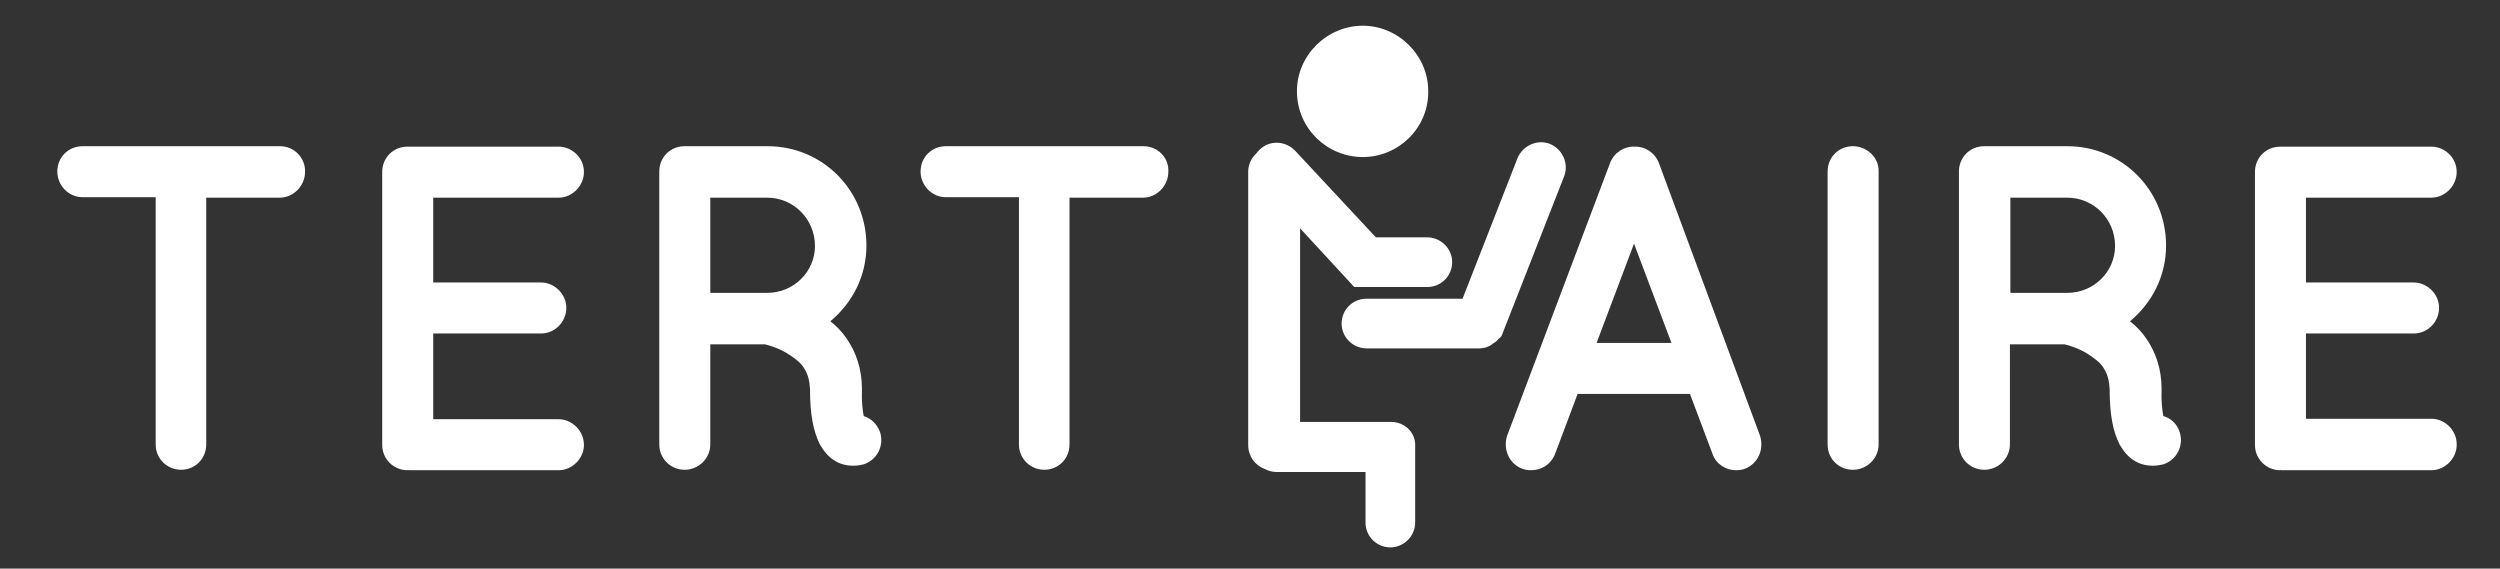
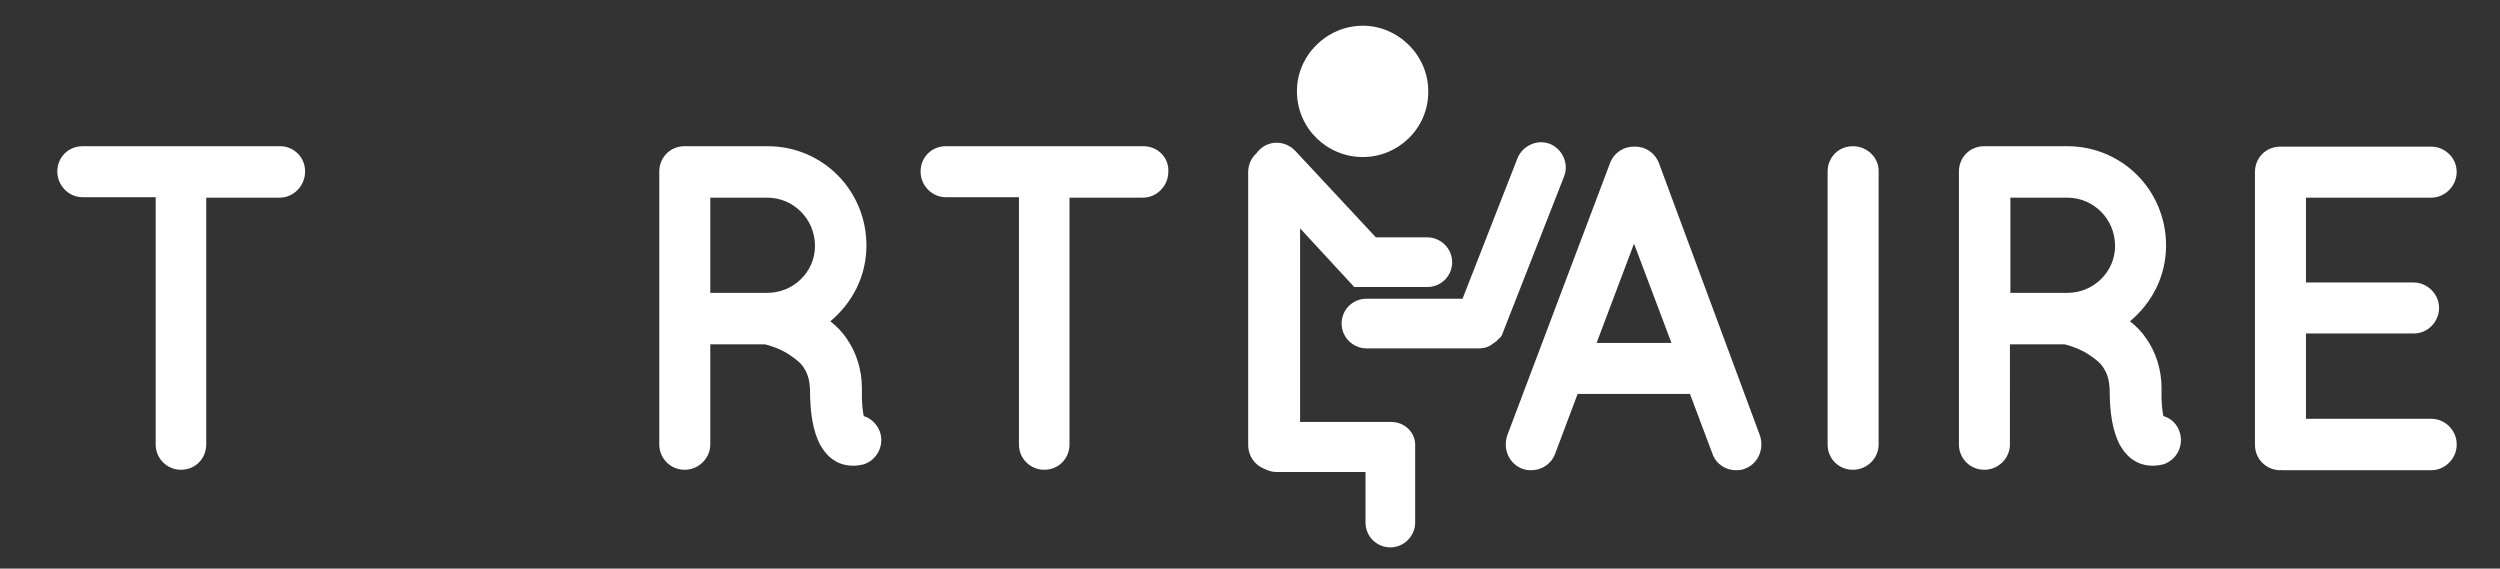
<svg xmlns="http://www.w3.org/2000/svg" version="1.1" id="Calque_1" x="0px" y="0px" viewBox="0 0 554 126" style="enable-background:new 0 0 554 126;" xml:space="preserve">
  <rect x="0" y="0" width="554" height="126" fill="#333333" stroke="none" />
  <style type="text/css">
	.st0{fill:#FFFFFF;}
</style>
  <g>
    <path class="st0" d="M62.1,32.4H18.3c-3.2,0-5.6,2.5-5.6,5.6c0,3.1,2.5,5.7,5.6,5.7h16.2v54.8c0,3.2,2.6,5.6,5.6,5.6   c3.2,0,5.6-2.5,5.6-5.6V43.8h16.3c3.1,0,5.6-2.7,5.6-5.7C67.7,34.9,65.1,32.4,62.1,32.4z" />
-     <path class="st0" d="M123.8,43.8c3,0,5.6-2.6,5.6-5.7c0-3.2-2.7-5.6-5.6-5.6H90.6c-0.2,0-0.2,0-0.2,0h-0.1c-3.2,0-5.6,2.5-5.6,5.6   v60.5c0,3.1,2.5,5.6,5.6,5.6l0.1-0.1c0,0,0,0.1,0.2,0.1h33.2c3,0,5.6-2.6,5.6-5.6c0-3.2-2.7-5.7-5.6-5.7H96V73.9h23.9   c3.1,0,5.6-2.6,5.6-5.7c0-3-2.6-5.6-5.6-5.6H96V43.8H123.8z" />
    <path class="st0" d="M191.4,92.2c-0.2-1-0.5-3-0.4-6.1c0-4.3-1.3-8.1-3.4-11.1c-1-1.5-2.3-2.8-3.6-3.8c4.9-4.1,8-10,8-16.8   c0-12.2-9.7-22-21.9-22h-18.3c-0.1,0-0.1,0-0.1,0c-3.2,0-5.6,2.5-5.6,5.6v60.5c0,3.1,2.5,5.6,5.6,5.6c3.2,0,5.7-2.6,5.7-5.6V76.3   h12.1c0.9,0.2,3.6,1,5.7,2.5c1.2,0.8,2.5,1.8,3.1,3c0.7,1.1,1.1,2.5,1.2,4.4c0,5.6,0.7,9.3,2.2,12.3c0.8,1.4,1.9,2.8,3.3,3.6   c1.4,0.9,3,1.1,4,1.1c0.1,0,0.1,0,0.1,0c1,0,1.8-0.2,2.3-0.3c3-1,4.6-4.2,3.6-7.2C194.3,93.9,193,92.7,191.4,92.2z M170,64.9h-12.6   V43.8H170c5.8,0,10.6,4.7,10.6,10.7C180.6,60.2,175.9,64.9,170,64.9z" />
    <path class="st0" d="M253.4,32.4h-43.8c-3.2,0-5.6,2.5-5.6,5.6c0,3.1,2.5,5.7,5.6,5.7h16.2v54.8c0,3.2,2.6,5.6,5.6,5.6   c3.2,0,5.6-2.5,5.6-5.6V43.8h16.3c3.1,0,5.6-2.7,5.6-5.7C259.1,34.9,256.5,32.4,253.4,32.4z" />
    <path class="st0" d="M367.6,36.1c-0.9-2.3-3.1-3.7-5.4-3.6c-2.3-0.1-4.5,1.3-5.4,3.6L334,96.5c-1,3,0.4,6.3,3.4,7.4   c0.6,0.2,1.2,0.3,1.9,0.3c2.3,0,4.4-1.3,5.3-3.6l5-13.3h24.9l5,13.3c0.8,2.3,3,3.6,5.2,3.6c0.7,0,1.4-0.1,1.9-0.3   c3-1.1,4.4-4.4,3.4-7.4L367.6,36.1z M353.8,76l8.3-22l8.3,22H353.8z" />
    <path class="st0" d="M410.6,32.4c-3.2,0-5.6,2.5-5.6,5.6v60.5c0,3.2,2.5,5.6,5.6,5.6c3.1,0,5.7-2.5,5.7-5.6V38   C416.4,34.9,413.7,32.4,410.6,32.4z" />
    <path class="st0" d="M479.4,92.2c-0.2-1-0.5-3-0.4-6.1c0-4.3-1.3-8.1-3.4-11.1c-1-1.5-2.3-2.8-3.6-3.8c4.9-4.1,8-10,8-16.8   c0-12.2-9.7-22-21.9-22h-18.3c-0.1,0-0.1,0-0.1,0c-3.2,0-5.6,2.5-5.6,5.6v60.5c0,3.1,2.5,5.6,5.6,5.6c3.2,0,5.7-2.6,5.7-5.6V76.3   h12.1c0.9,0.2,3.6,1,5.7,2.5c1.2,0.8,2.5,1.8,3.1,3c0.7,1.1,1.1,2.5,1.2,4.4c0,5.6,0.7,9.3,2.2,12.3c0.8,1.4,1.9,2.8,3.3,3.6   c1.4,0.9,3,1.1,4,1.1c0.1,0,0.1,0,0.1,0c1,0,1.8-0.2,2.3-0.3c3-1,4.6-4.2,3.6-7.2C482.4,93.9,481.1,92.7,479.4,92.2z M458.1,64.9   h-12.6V43.8h12.6c5.8,0,10.6,4.7,10.6,10.7C468.7,60.2,464,64.9,458.1,64.9z" />
    <path class="st0" d="M538.8,92.8H511V73.9h23.9c3.1,0,5.6-2.6,5.6-5.7c0-3-2.6-5.6-5.6-5.6H511V43.8h27.8c3,0,5.6-2.6,5.6-5.7   c0-3.2-2.7-5.6-5.6-5.6h-33.2c-0.2,0-0.2,0-0.2,0h-0.1c-3.2,0-5.6,2.5-5.6,5.6v60.5c0,3.1,2.5,5.6,5.6,5.6l0.1-0.1   c0,0,0,0.1,0.2,0.1h33.2c3,0,5.6-2.6,5.6-5.6C544.5,95.4,541.8,92.8,538.8,92.8z" />
    <path class="st0" d="M302,34.8c7.9,0,14.5-6.4,14.5-14.4v-0.2c0-8-6.7-14.5-14.5-14.5c-7.9,0-14.6,6.5-14.6,14.5v0.2   C287.5,28.5,294.1,34.8,302,34.8z" />
    <path class="st0" d="M308.3,93.5h-20.2V50.6l12,13h16.2c3.1,0,5.5-2.5,5.5-5.5s-2.5-5.5-5.5-5.5h-11.4l-17.9-19.2   c-2.1-2.2-5.6-2.4-7.8-0.3c-0.3,0.3-0.6,0.6-0.8,0.9c-1.1,1-1.8,2.5-1.8,4.1v60.5c0,2.5,1.5,4.5,3.6,5.3c0.8,0.4,1.7,0.7,2.7,0.7   h19.7v11.2c0,3.1,2.5,5.5,5.5,5.5s5.5-2.5,5.5-5.5V99C313.8,95.9,311.3,93.5,308.3,93.5z" />
    <path class="st0" d="M332.6,74.6c0,0,0.1-0.1,0.1-0.1c0.1-0.2,0.2-0.4,0.3-0.7c0,0,0,0,0,0l13.6-34.7c1.1-2.8-0.3-6-3.1-7.2   c-2.8-1.1-6,0.3-7.2,3.1l-12.2,31.2h-21.3c-3.1,0-5.5,2.5-5.5,5.5s2.5,5.5,5.5,5.5h25c0,0,0,0,0,0c0,0,0,0,0.1,0   c0.2,0,0.4,0,0.7-0.1c0.1,0,0.1,0,0.2,0c0.2,0,0.5-0.1,0.7-0.2c0,0,0,0,0,0c0.2-0.1,0.5-0.2,0.7-0.3c0,0,0.1,0,0.1-0.1   c0.2-0.1,0.4-0.2,0.6-0.4c0,0,0,0,0,0c0.2-0.1,0.4-0.3,0.6-0.4c0.1,0,0.1-0.1,0.1-0.1c0.2-0.2,0.3-0.3,0.5-0.5c0,0,0-0.1,0.1-0.1   C332.3,74.9,332.5,74.8,332.6,74.6z" />
  </g>
</svg>